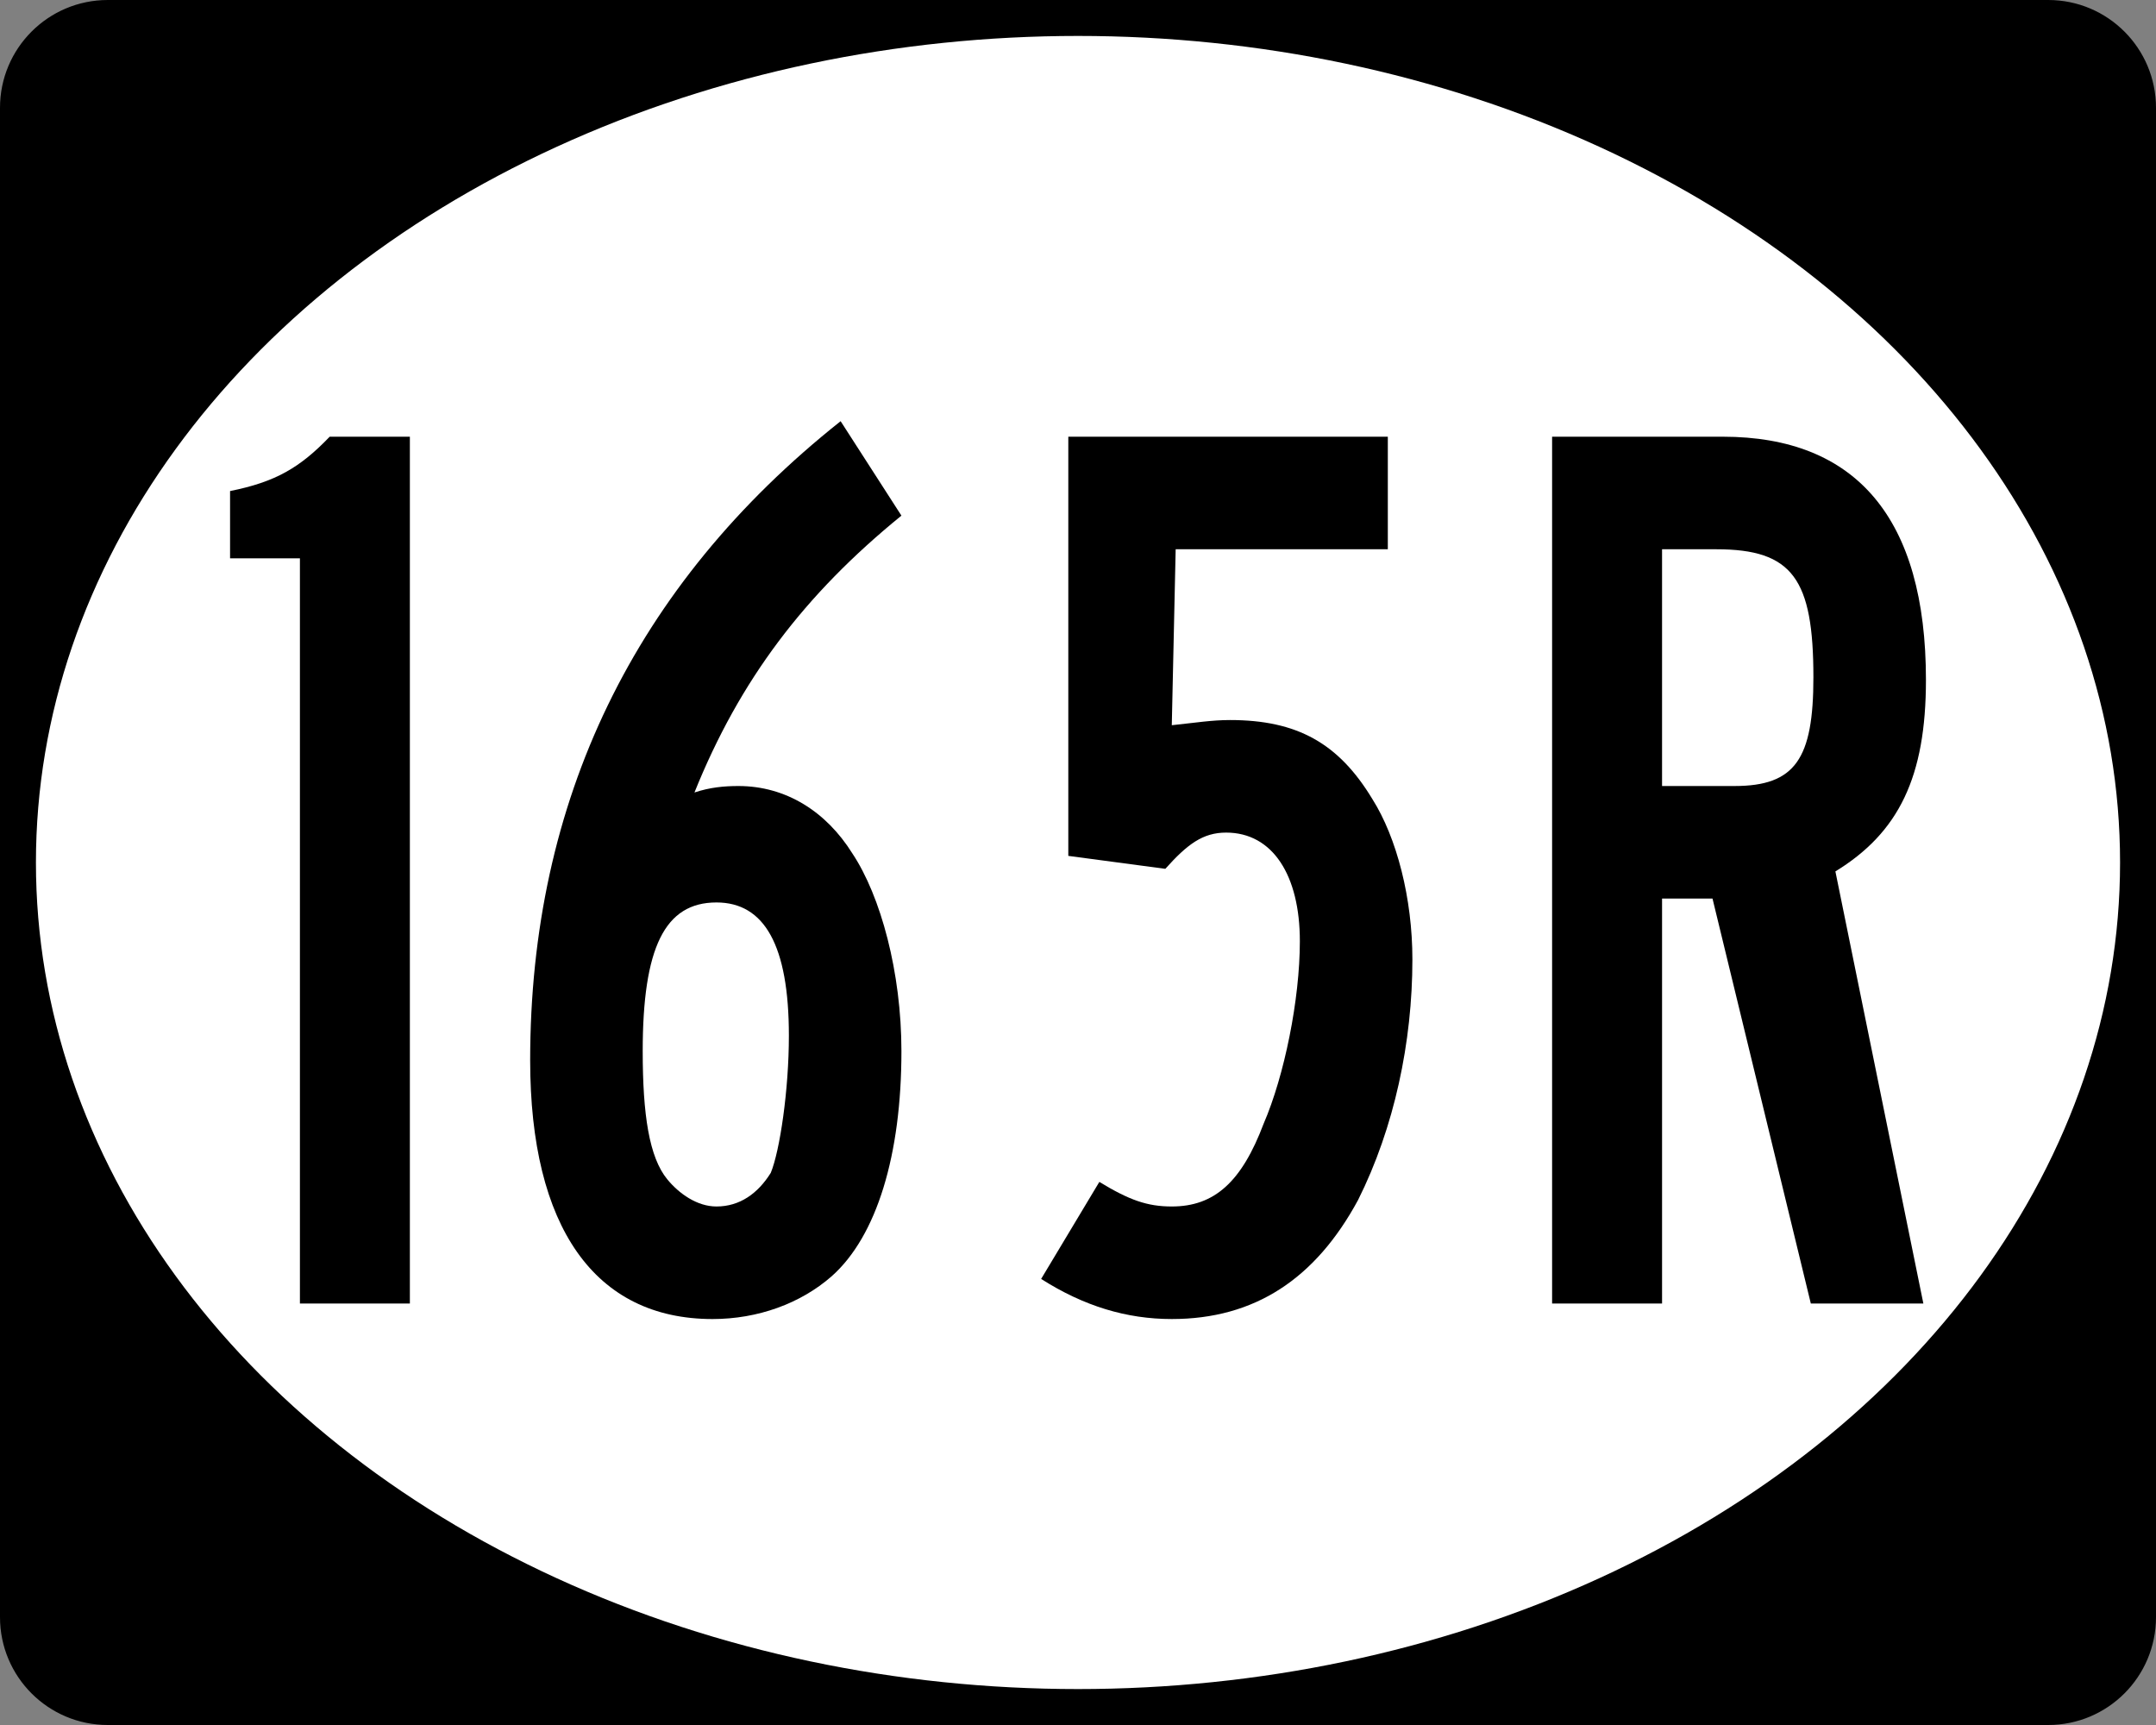
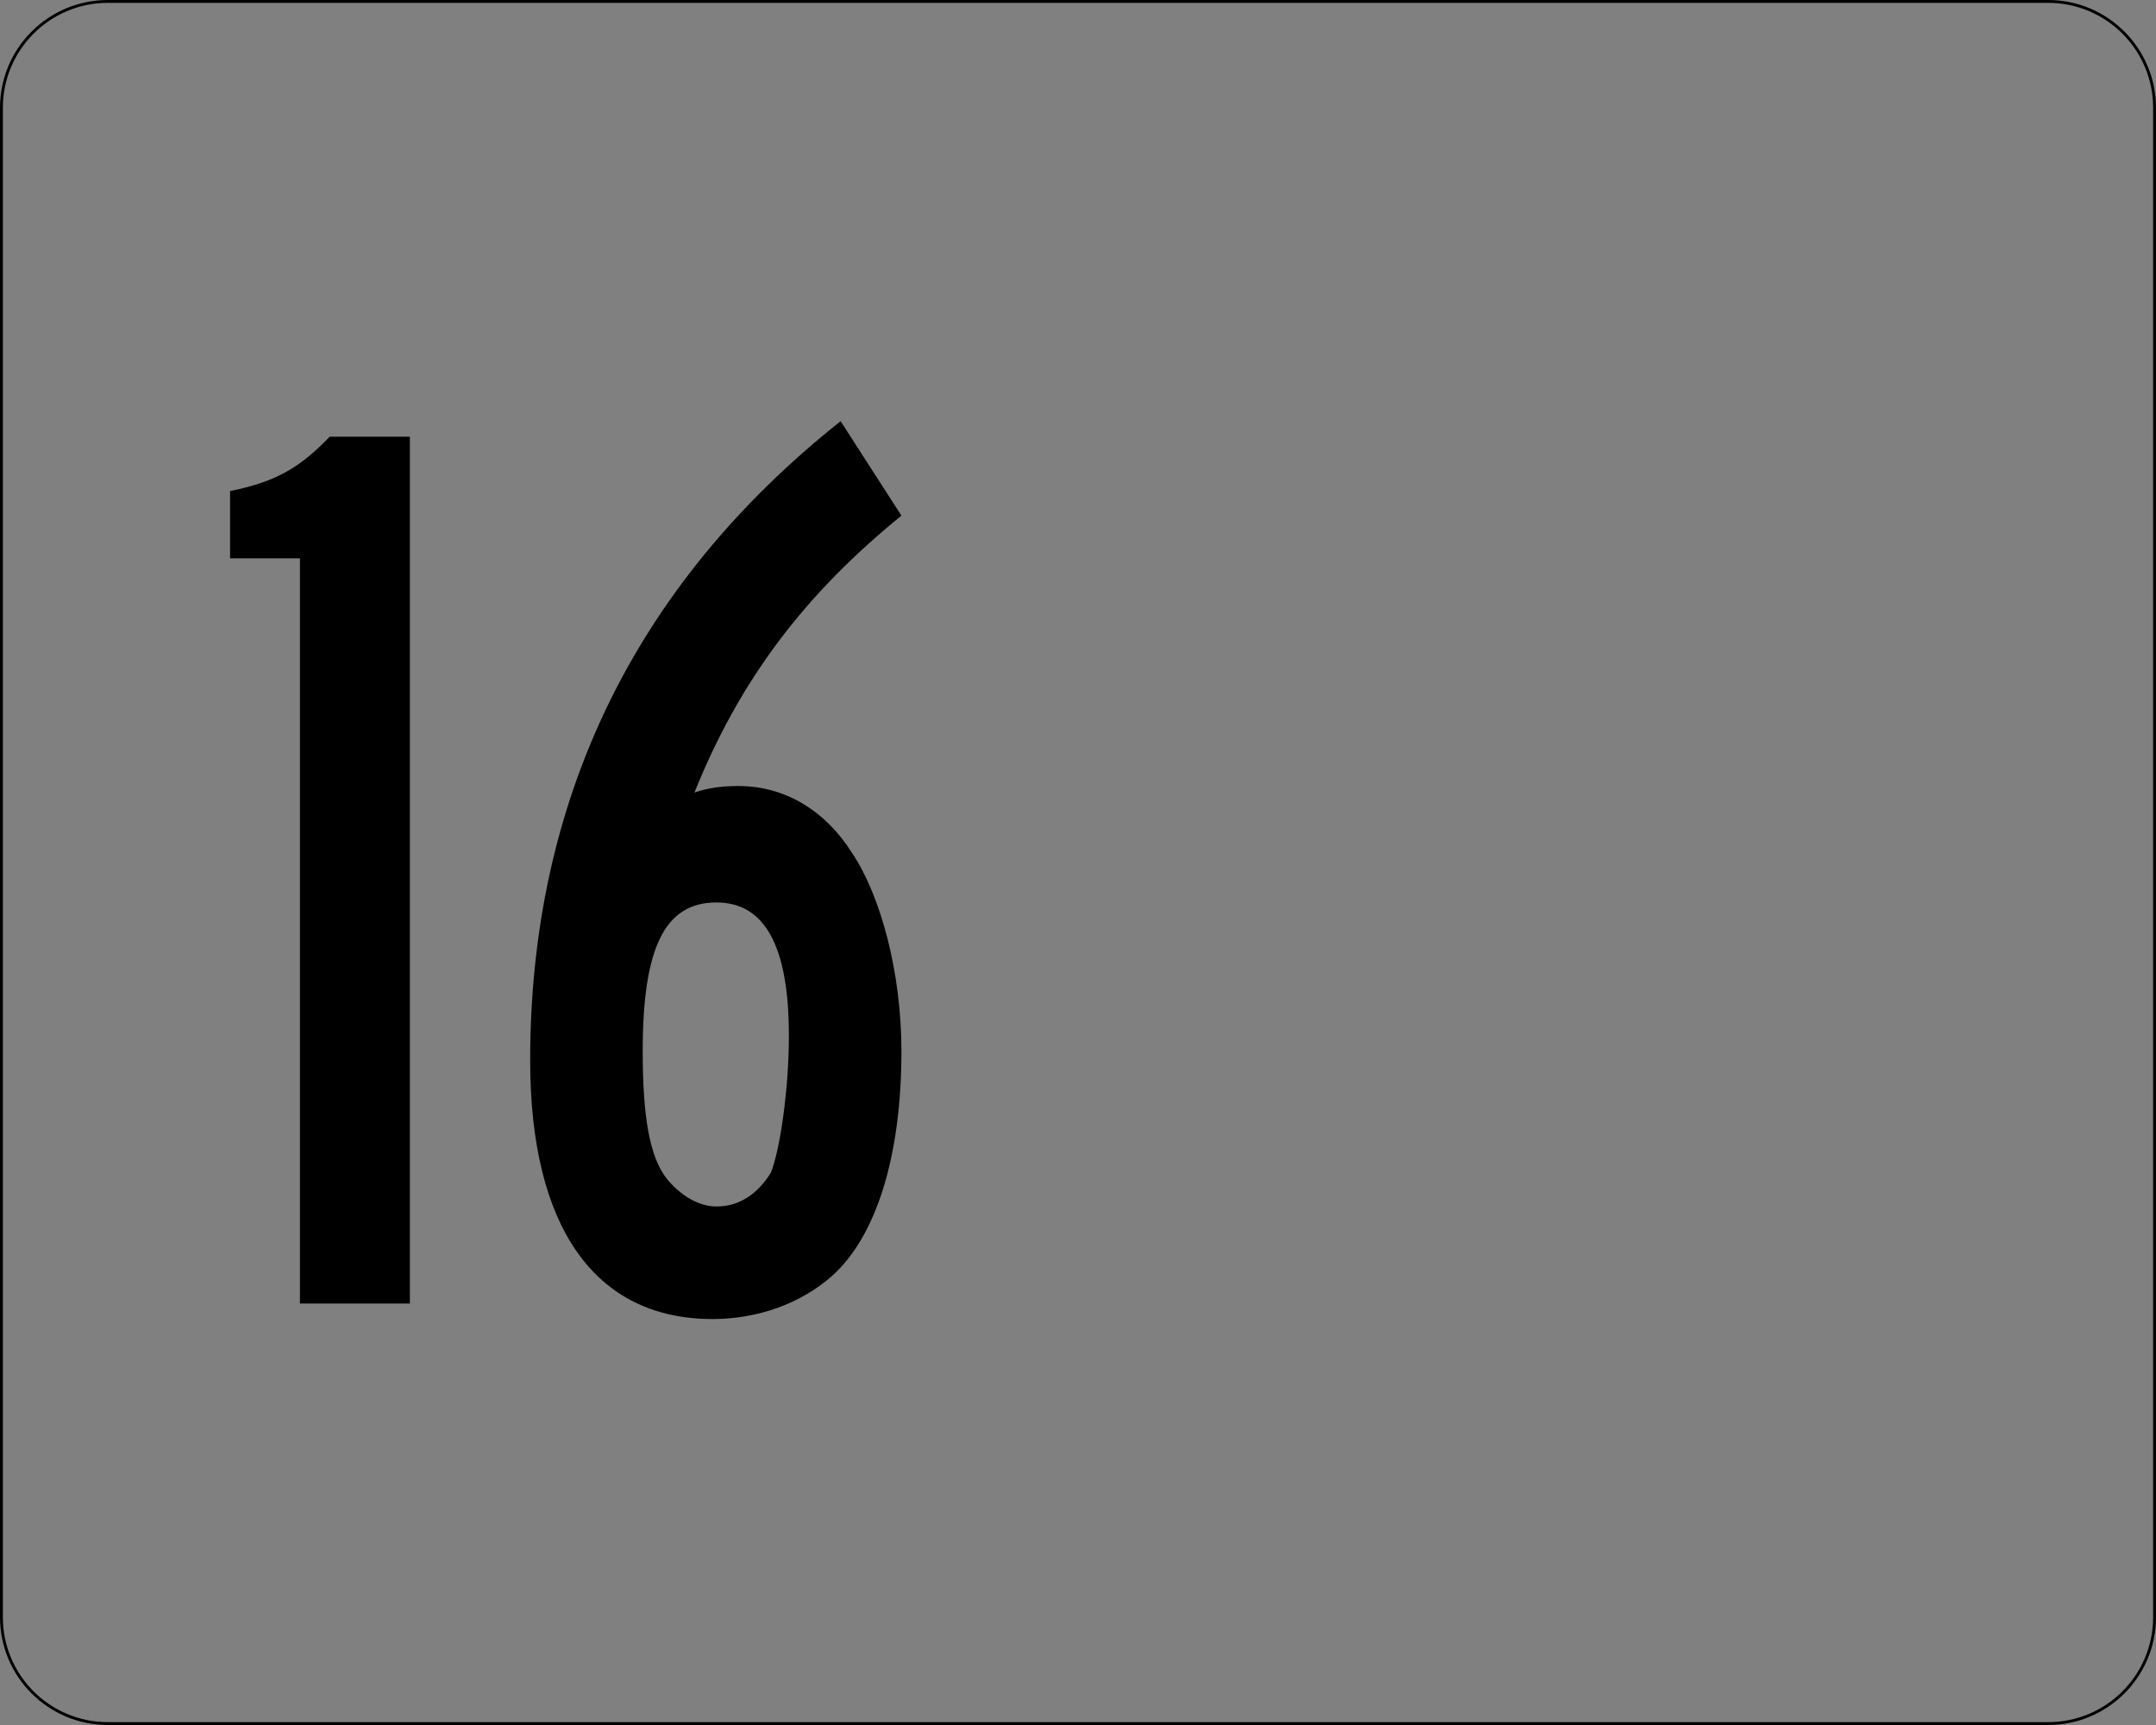
<svg xmlns="http://www.w3.org/2000/svg" version="1.1" id="Ellipse_Sign_Wide" width="750" height="600" viewBox="0 0 750 600" overflow="visible" enable-background="new 0 0 750 600" xml:space="preserve">
  <rect x="0" y="0" width="750" height="600" fill="#808080" stroke="none" />
  <g id="Guides" display="none">
</g>
  <g id="Background_2_">
-     <path d="M37.5,0.5c-20.402,0-37,16.598-37,37v525c0,20.402,16.598,37,37,37h675c20.402,0,37-16.598,37-37v-525   c0-20.402-16.598-37-37-37H37.5z" />
    <path d="M712.5,0h-675C16.79,0,0,16.79,0,37.5v525C0,583.211,16.79,600,37.5,600h675c20.71,0,37.5-16.789,37.5-37.5v-525   C750,16.79,733.21,0,712.5,0L712.5,0z M37.5,599c-4.928,0-9.708-0.965-14.207-2.868c-4.346-1.838-8.25-4.47-11.602-7.822   c-3.353-3.353-5.985-7.256-7.823-11.603C1.965,572.208,1,567.428,1,562.5v-525c0-4.928,0.965-9.708,2.868-14.207   c1.838-4.346,4.47-8.25,7.823-11.602c3.352-3.353,7.256-5.985,11.602-7.823C27.792,1.965,32.572,1,37.5,1h675   c4.928,0,9.708,0.965,14.207,2.868c4.346,1.838,8.25,4.47,11.602,7.823c3.354,3.352,5.985,7.256,7.823,11.602   C748.035,27.792,749,32.572,749,37.5v525c0,4.928-0.965,9.708-2.868,14.207c-1.838,4.347-4.47,8.25-7.823,11.603   c-3.352,3.353-7.256,5.984-11.602,7.822c-4.499,1.903-9.279,2.868-14.207,2.868H37.5L37.5,599z" />
  </g>
-   <ellipse id="Oval" fill="#FFFFFF" cx="375" cy="300" rx="362.5" ry="287.5" />
  <g>
    <path d="M104.332,453.396V194.198h-24.3v-23.4c15.75-3.15,24.3-8.1,34.649-18.9h27.9v301.498H104.332z" />
    <path d="M289.276,443.946c-10.8,9.45-25.65,14.851-41.4,14.851c-40.95,0-63.45-31.95-63.45-90c0-89.999,36-165.149,108-222.298   l21.15,32.85c-33.75,27.45-56.25,57.15-72,96.299c5.4-1.8,10.35-2.25,15.3-2.25c16.65,0,30.6,9,39.6,23.4   c9.9,14.85,17.1,41.4,17.1,68.85C313.576,401.646,305.026,429.997,289.276,443.946z M249.226,313.897   c-18,0-25.65,15.75-25.65,51.75c0,22.05,2.25,36.899,8.55,44.55c4.05,4.949,10.35,9.449,17.1,9.449c8.1,0,14.4-4.5,18.9-11.699   c3.15-7.65,6.3-28.8,6.3-47.7C274.426,328.747,265.876,313.897,249.226,313.897z" />
-     <path d="M472.426,417.396c-14.851,27.45-36,41.4-64.8,41.4c-15.75,0-30.6-4.5-45.45-13.95l20.25-33.75   c10.351,6.3,16.65,8.55,25.2,8.55c14.85,0,24.3-8.55,31.95-28.8c7.199-16.649,12.6-43.199,12.6-63.449   c0-22.95-9.45-37.8-25.65-37.8c-8.1,0-13.499,4.05-21.149,12.6l-33.75-4.5V151.898h111.149v39.15h-73.8l-1.35,61.2   c8.55-0.9,13.95-1.8,20.25-1.8c23.399,0,37.8,8.1,49.5,27.45c8.55,13.5,13.949,34.65,13.949,55.8   C491.325,362.497,485.025,392.197,472.426,417.396z" />
-     <path d="M638.473,303.098l30.6,150.299h-39.149l-34.2-140.849h-17.55v140.849h-38.25V151.898h59.399   c46.35,0,70.649,28.35,70.649,84.6C669.972,270.248,660.522,289.598,638.473,303.098z M597.072,191.048h-18.899v82.349h25.2   c21.149,0,27.449-9.45,27.449-37.799C630.822,201.398,623.622,191.048,597.072,191.048z" />
  </g>
</svg>